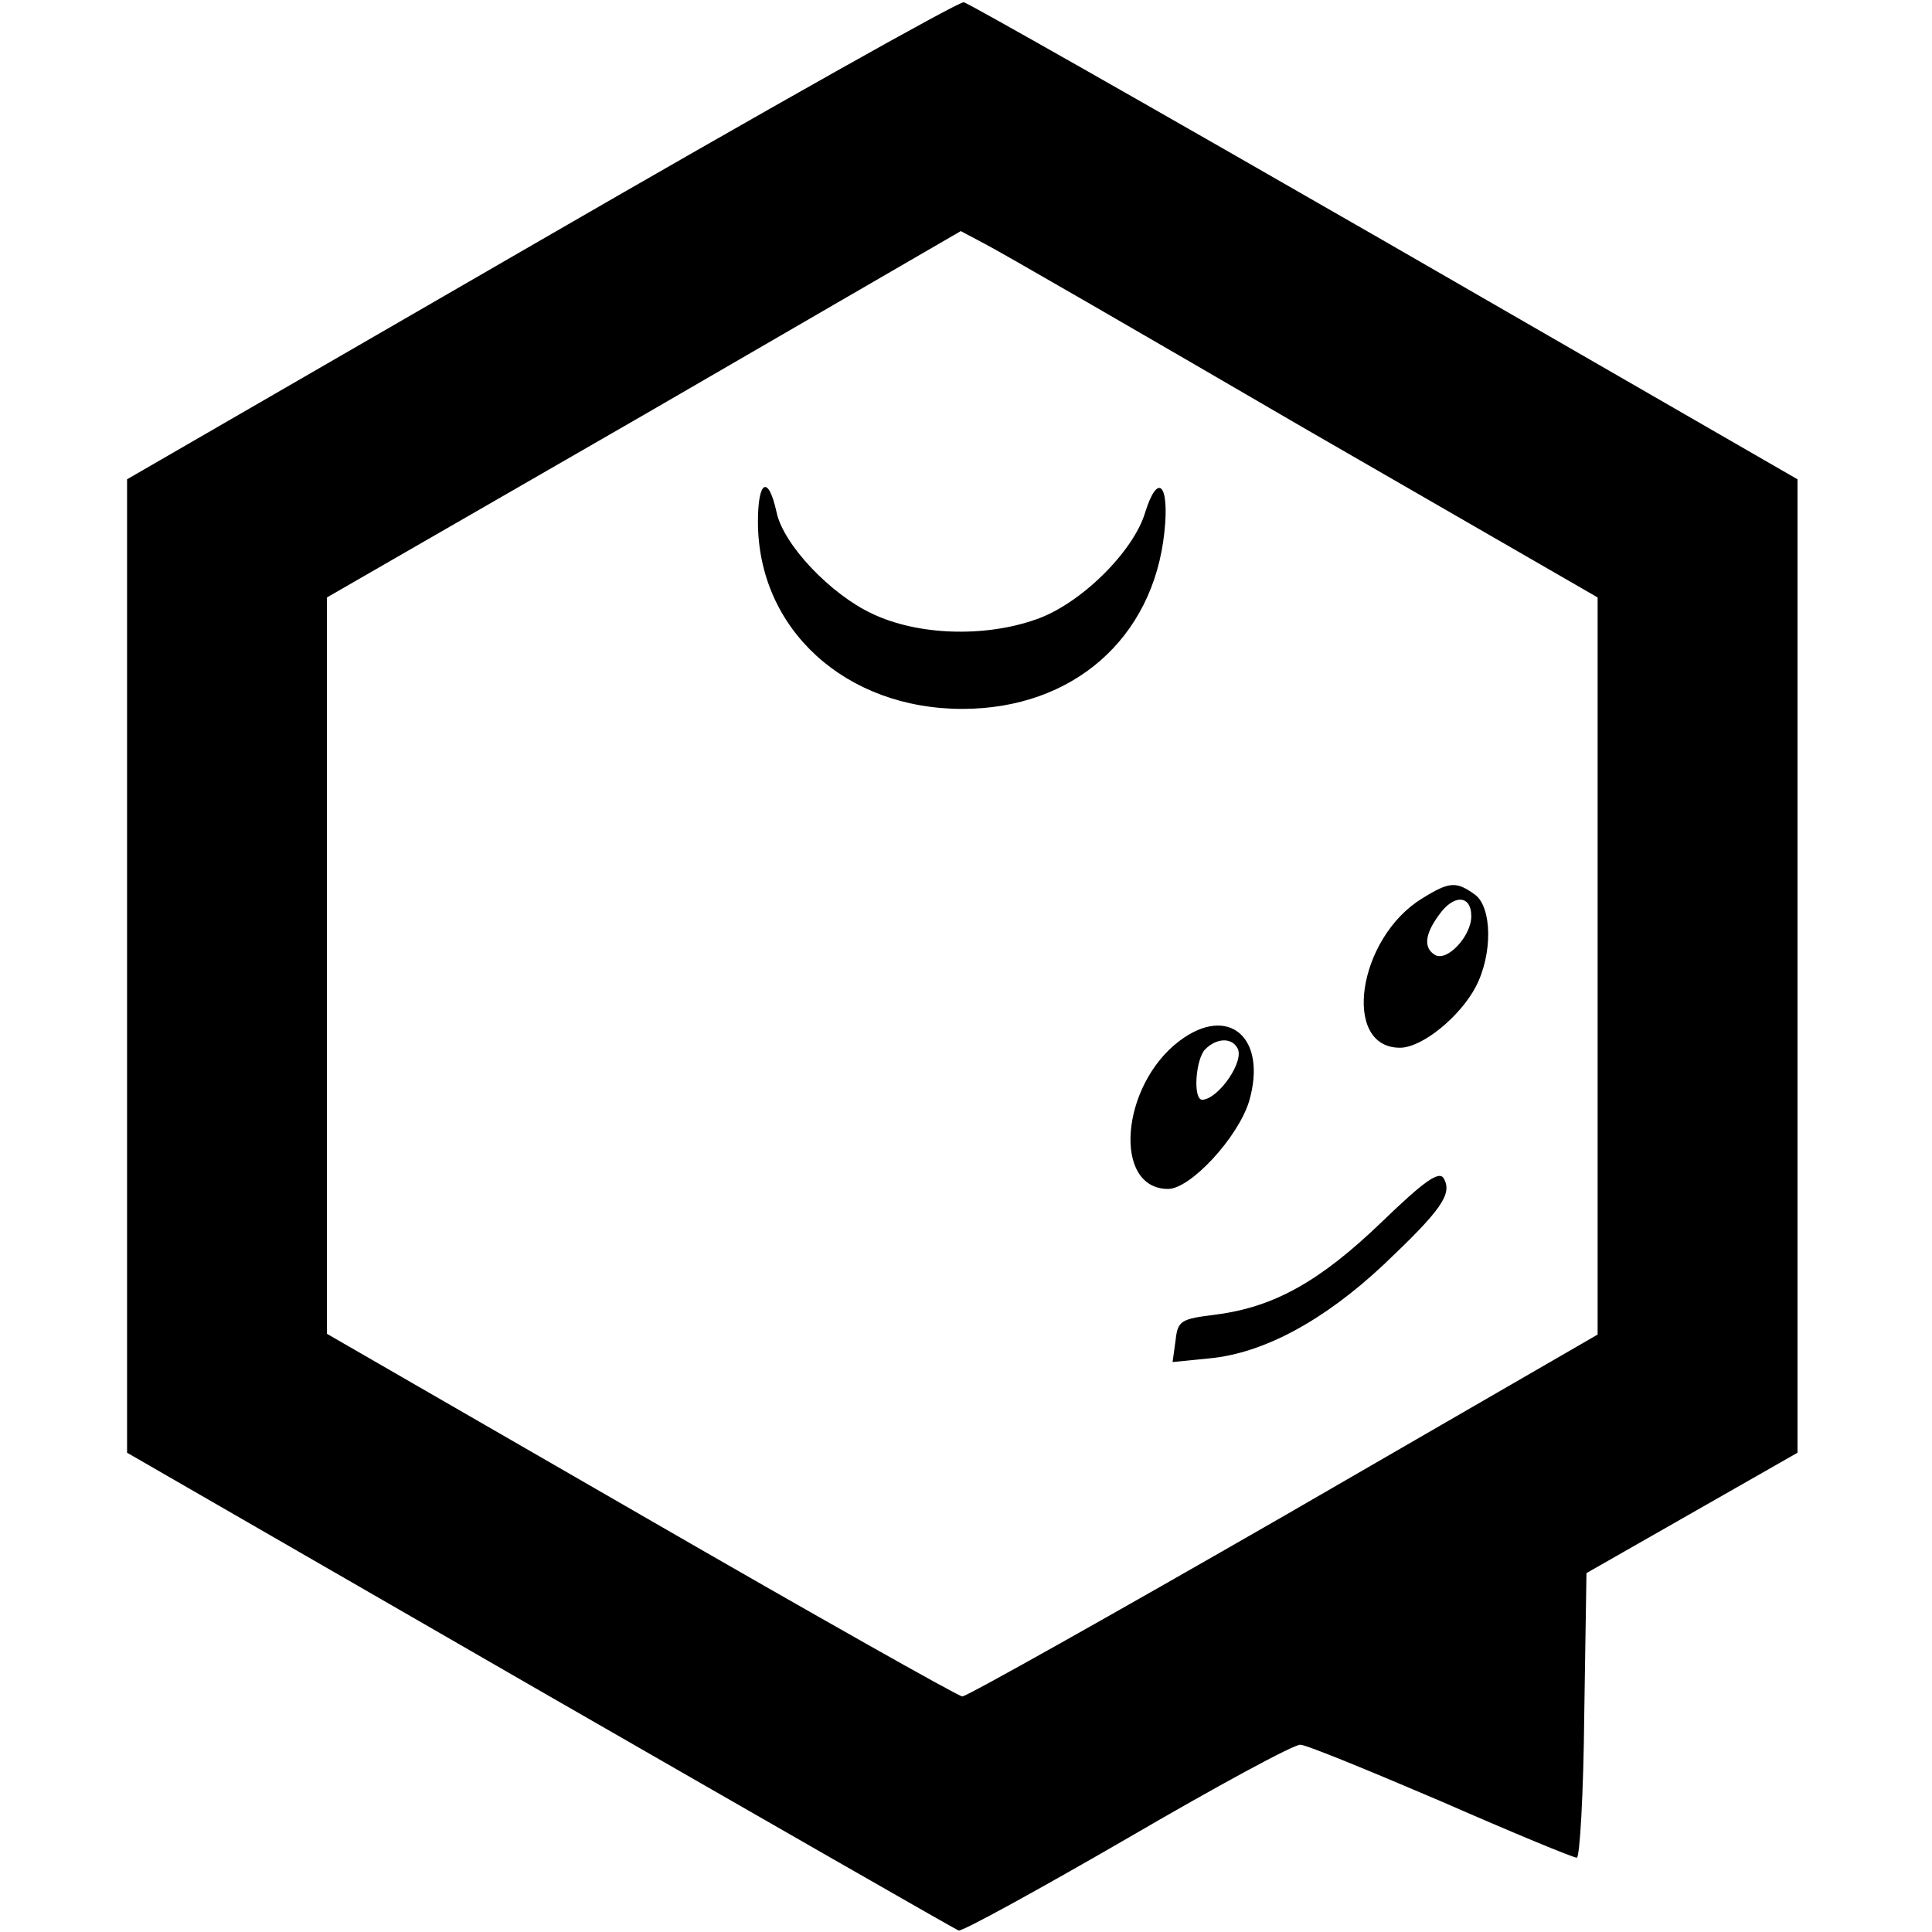
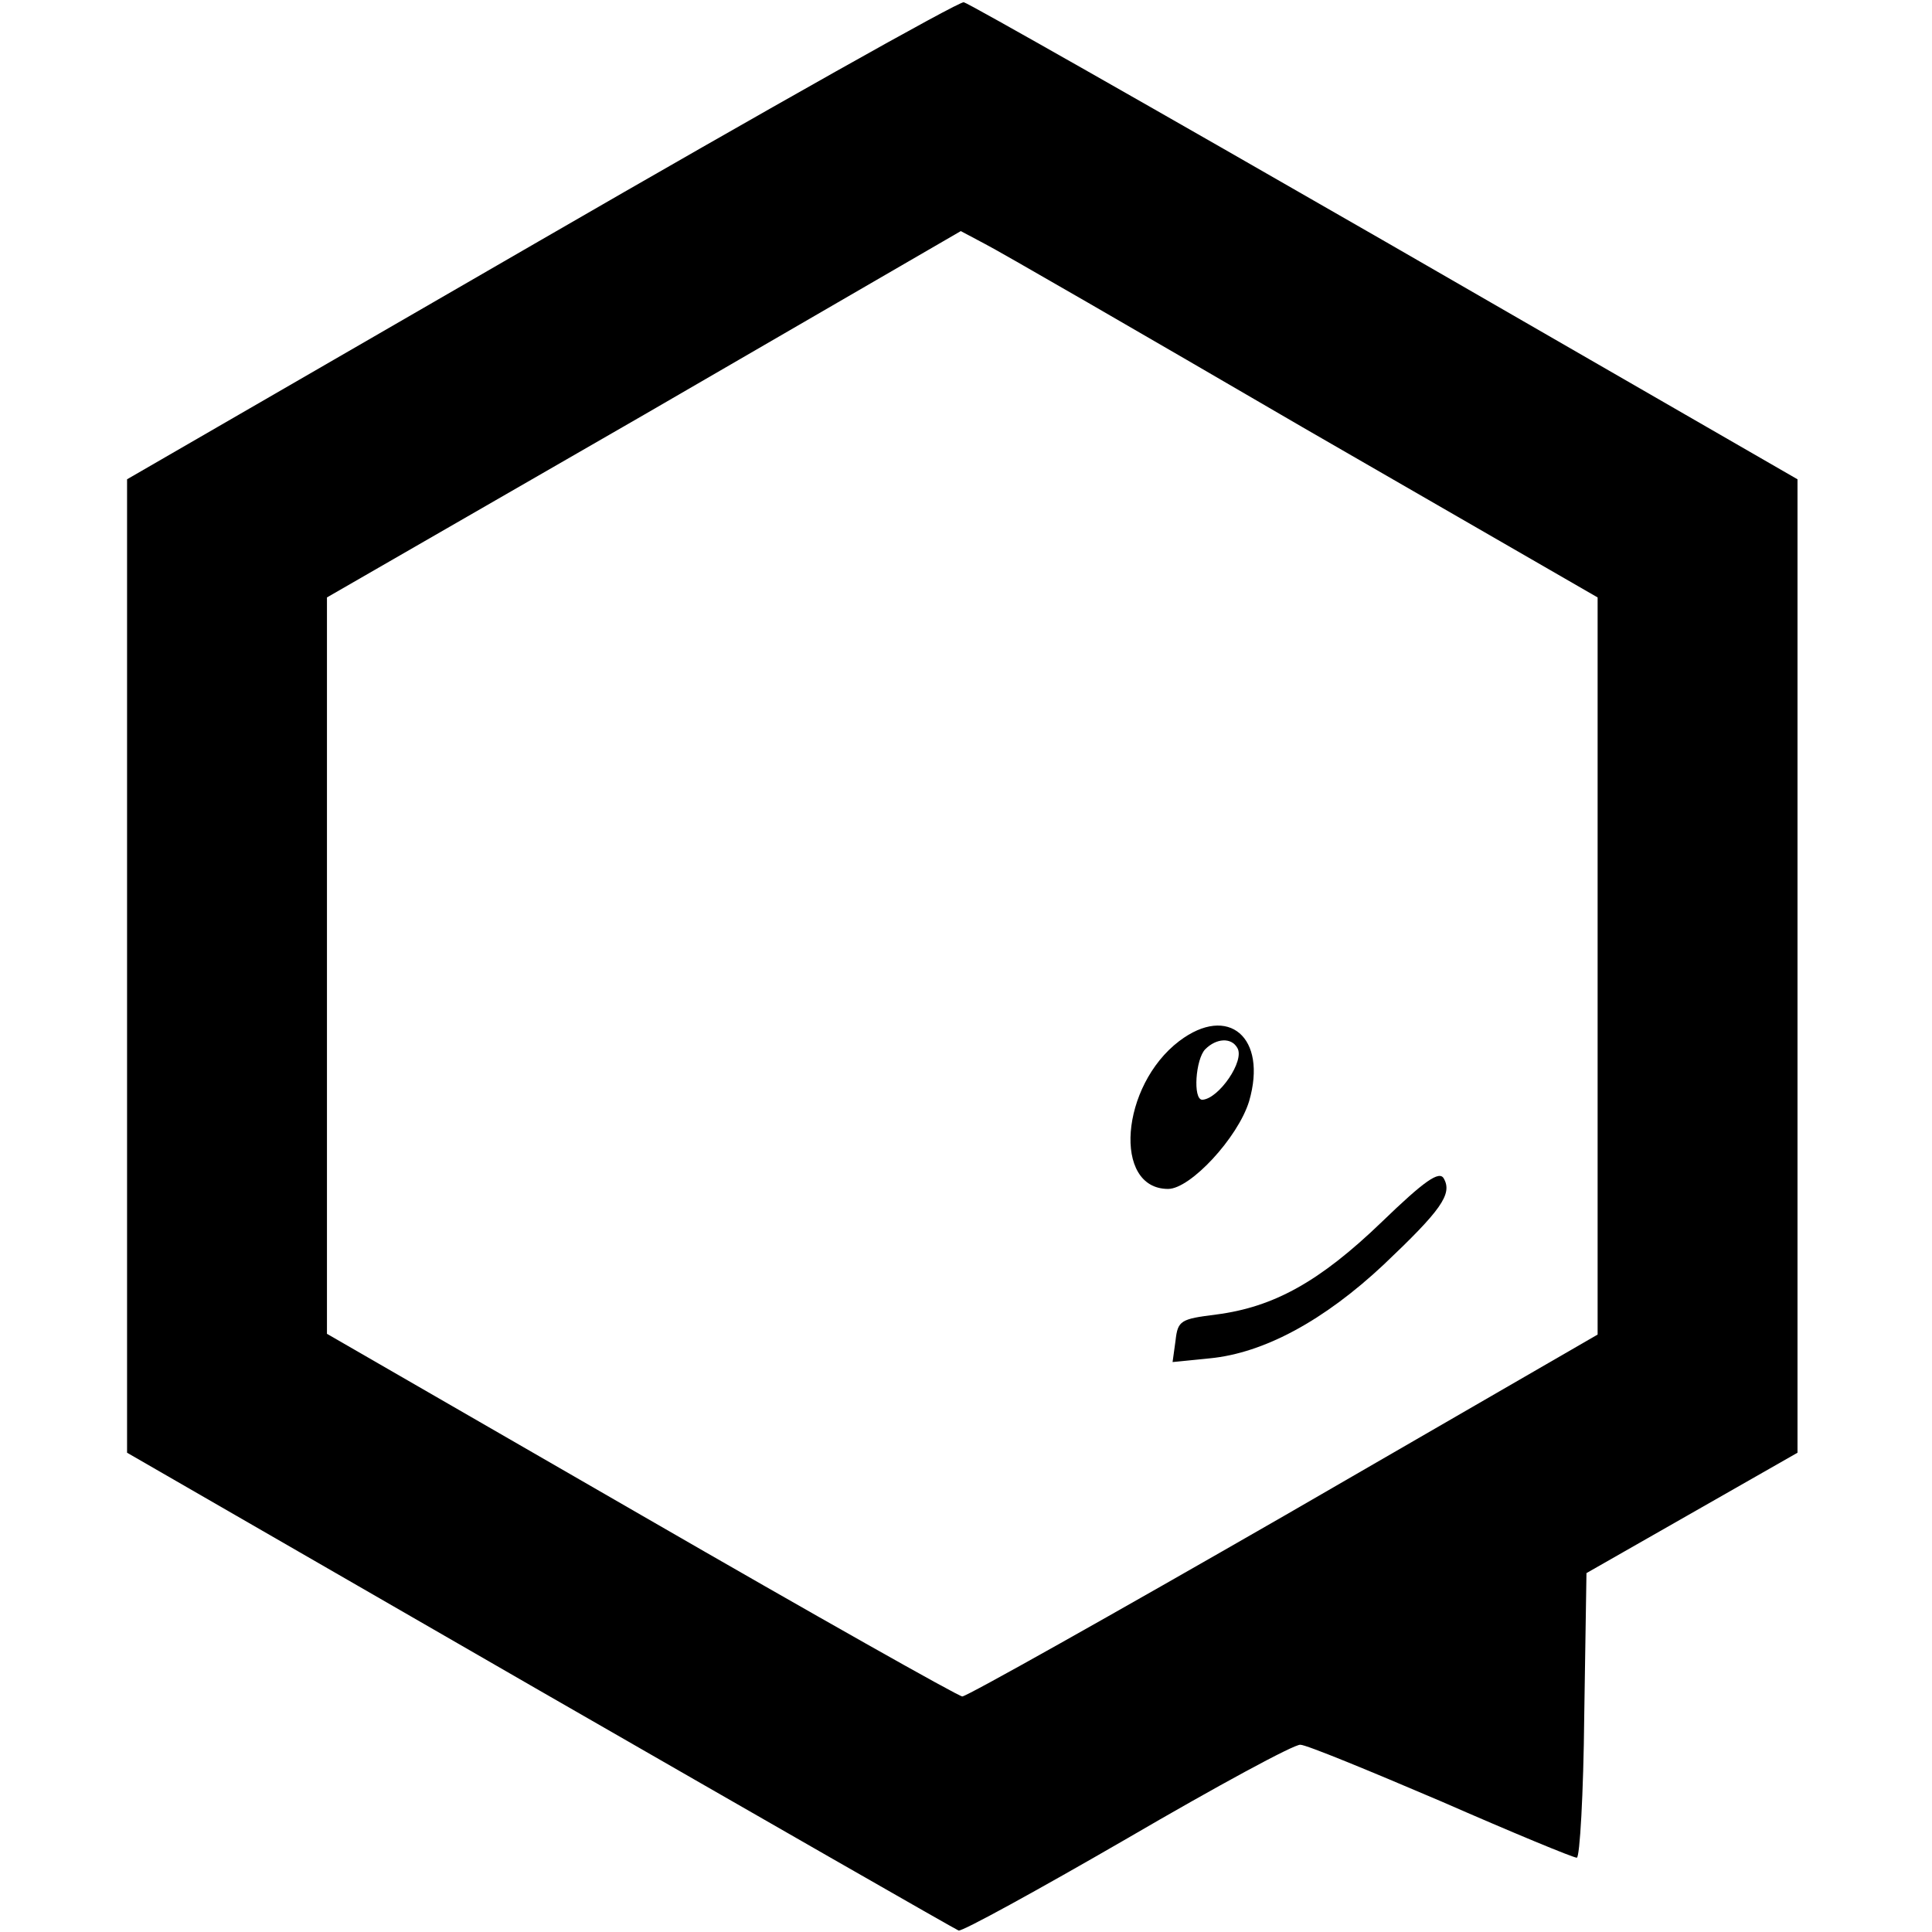
<svg xmlns="http://www.w3.org/2000/svg" version="1.0" width="260pt" height="260pt" viewBox="0 0 260 260" preserveAspectRatio="xMidYMid meet">
  <g transform="translate(0,260) scale(0.1,-0.1)" fill="#000000" stroke="none">
    <path d="M728 2277 l-557 -322 0 -655 0 -655 555 -320 c306 -176 559 -321 564 -323 4 -2 106 54 227 124 120 70 225 127 233 126 8 0 93 -35 189 -76 96 -42 178 -76 183 -76 4 0 9 86 10 191 l3 192 142 81 142 81 0 655 0 655 -555 320 c-306 176 -561 321 -567 322 -7 1 -263 -143 -569 -320z m1025 -252 l397 -229 0 -496 0 -496 -422 -244 c-233 -134 -427 -243 -433 -243 -5 0 -200 110 -432 244 l-423 244 0 495 0 496 427 246 426 247 32 -17 c18 -9 210 -120 428 -247z" />
-     <path d="M1020 1898 c0 -145 118 -252 275 -252 149 0 257 95 272 238 7 65 -9 81 -26 26 -16 -53 -88 -124 -148 -144 -69 -24 -158 -21 -219 8 -56 26 -120 93 -129 137 -11 50 -25 43 -25 -13z" />
-     <path d="M1914 1391 c-87 -53 -109 -201 -30 -201 30 0 81 42 102 82 23 44 22 107 -1 124 -25 18 -34 18 -71 -5z m66 -24 c0 -27 -33 -62 -49 -52 -15 9 -14 27 5 53 20 29 44 28 44 -1z" />
    <path d="M1587 1199 c-79 -60 -90 -199 -15 -199 30 0 94 69 109 118 25 86 -28 131 -94 81z m78 -9 c11 -17 -25 -69 -47 -70 -13 0 -9 55 4 68 15 15 35 16 43 2z" />
    <path d="M1860 956 c-84 -81 -146 -115 -223 -125 -48 -6 -52 -8 -55 -35 l-4 -29 50 5 c73 7 154 51 234 126 77 73 93 95 81 116 -6 11 -26 -3 -83 -58z" />
  </g>
</svg>